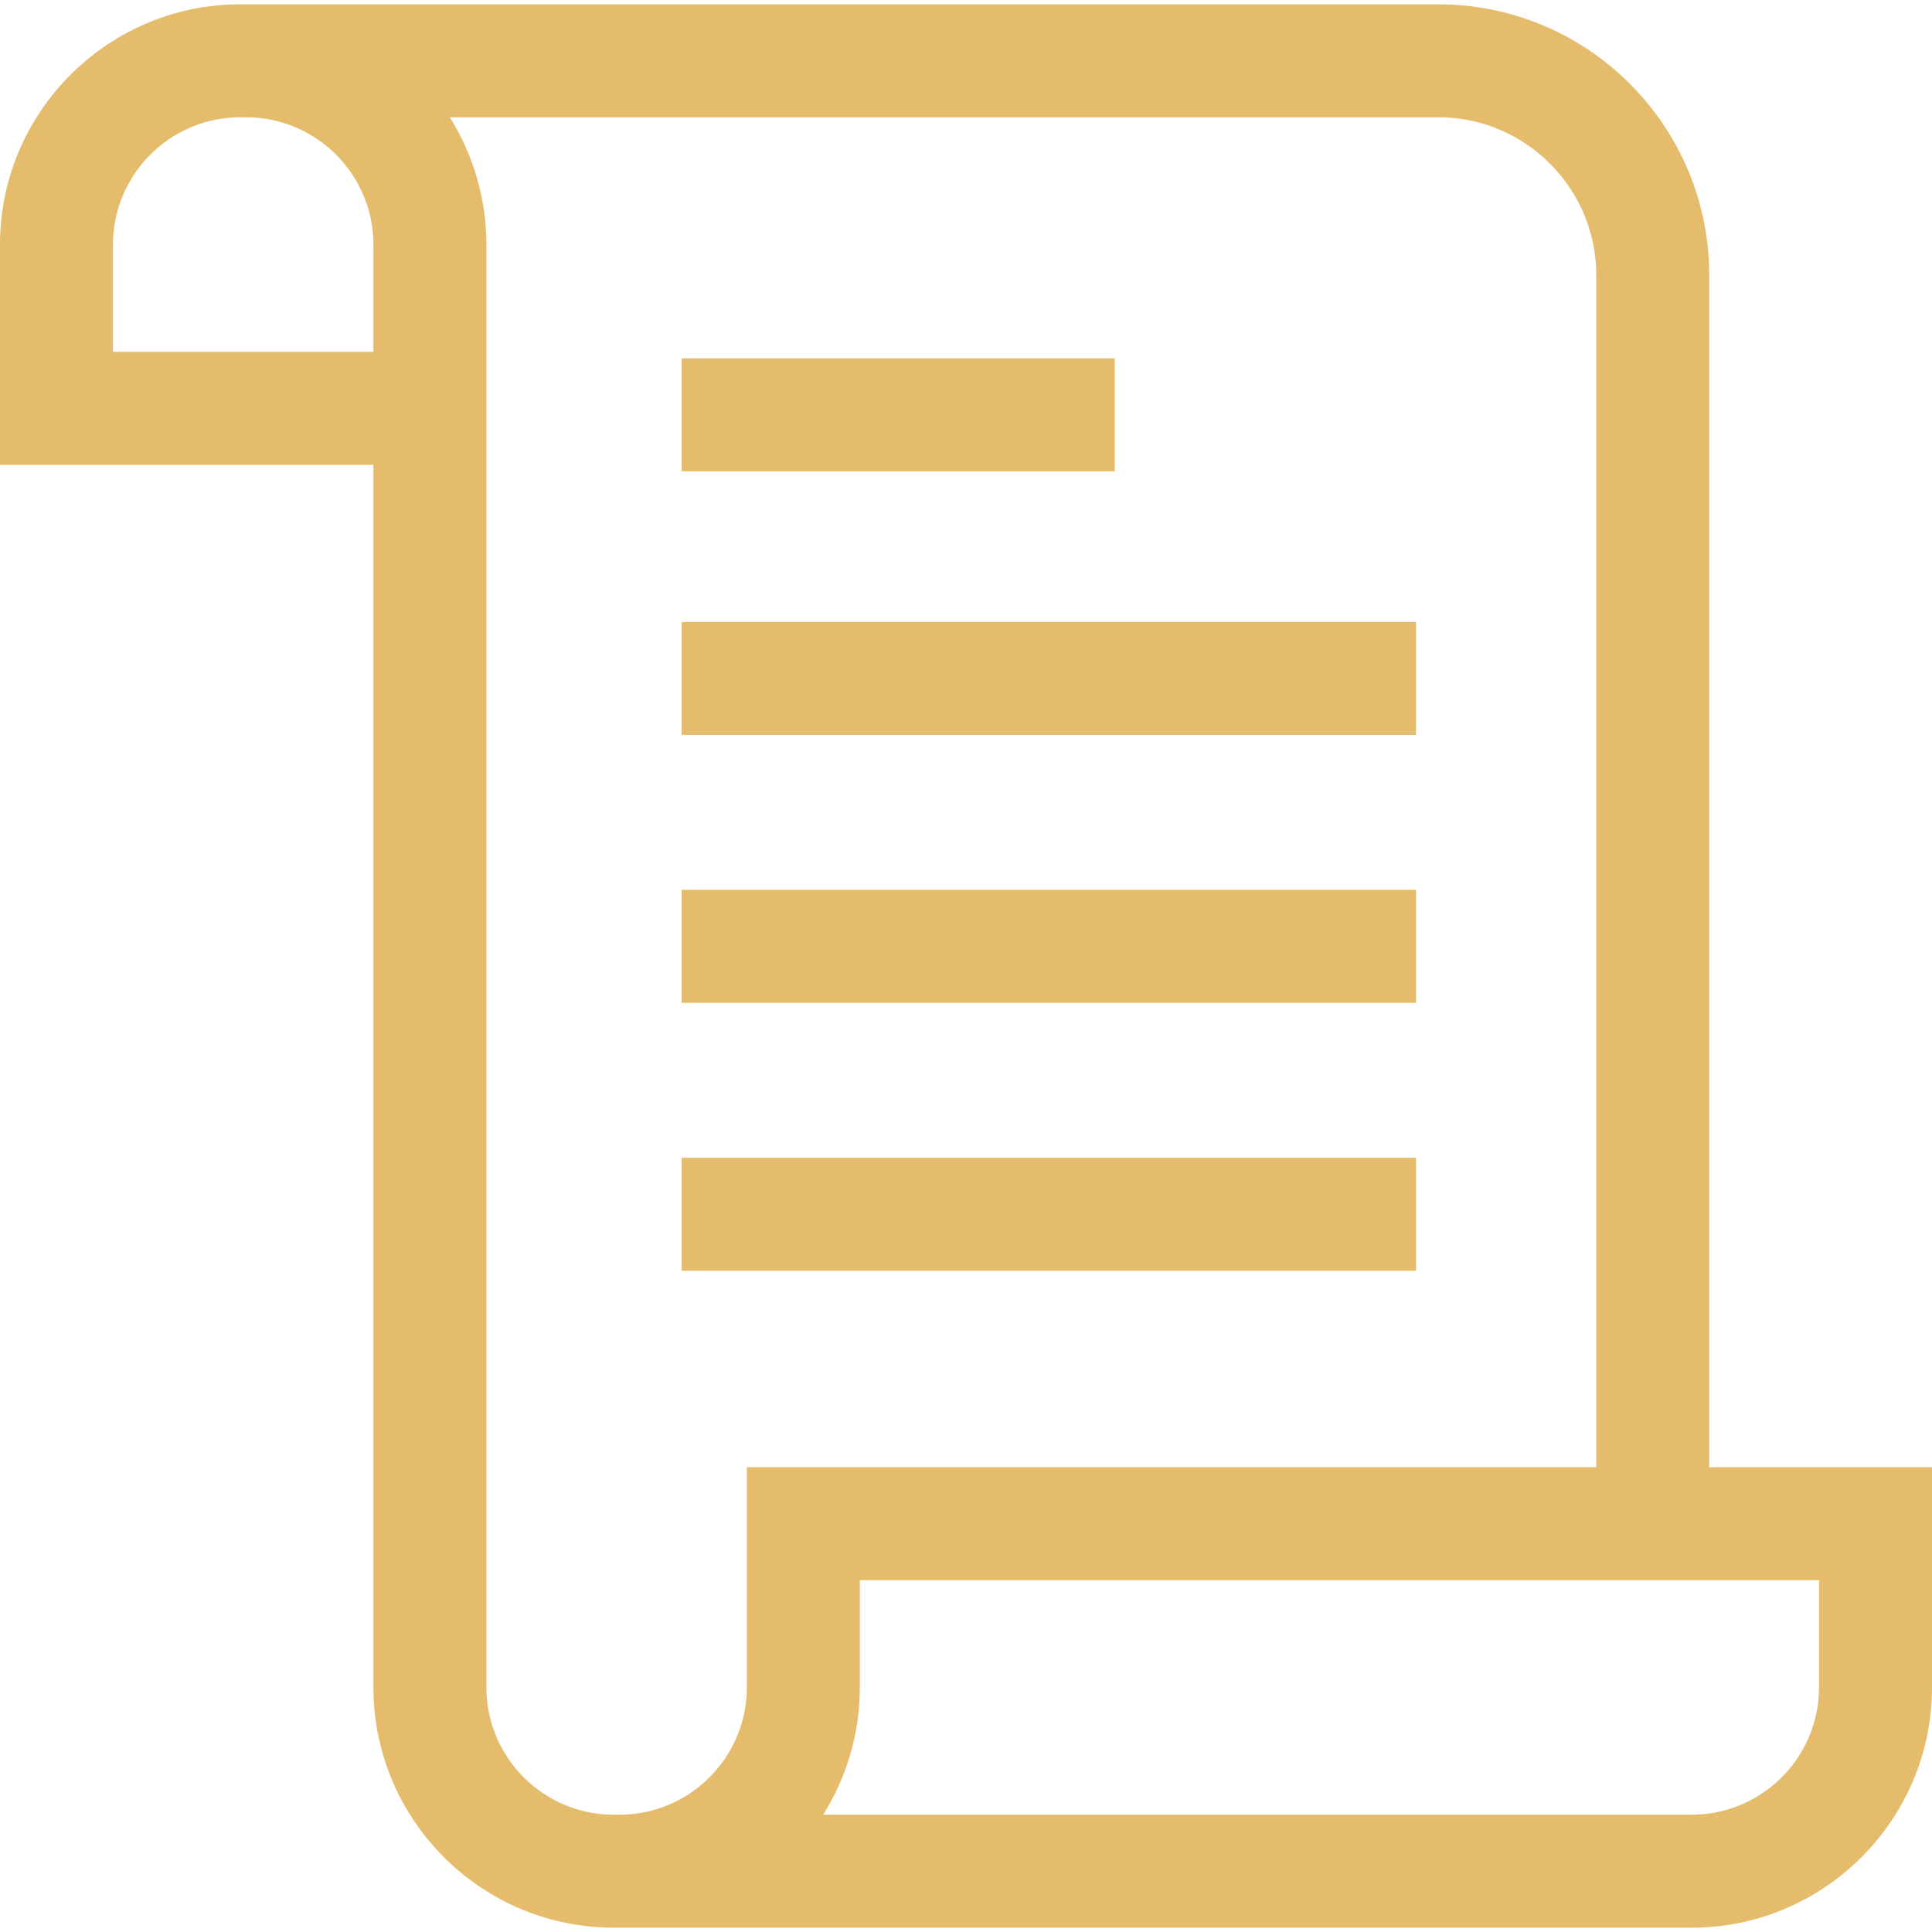
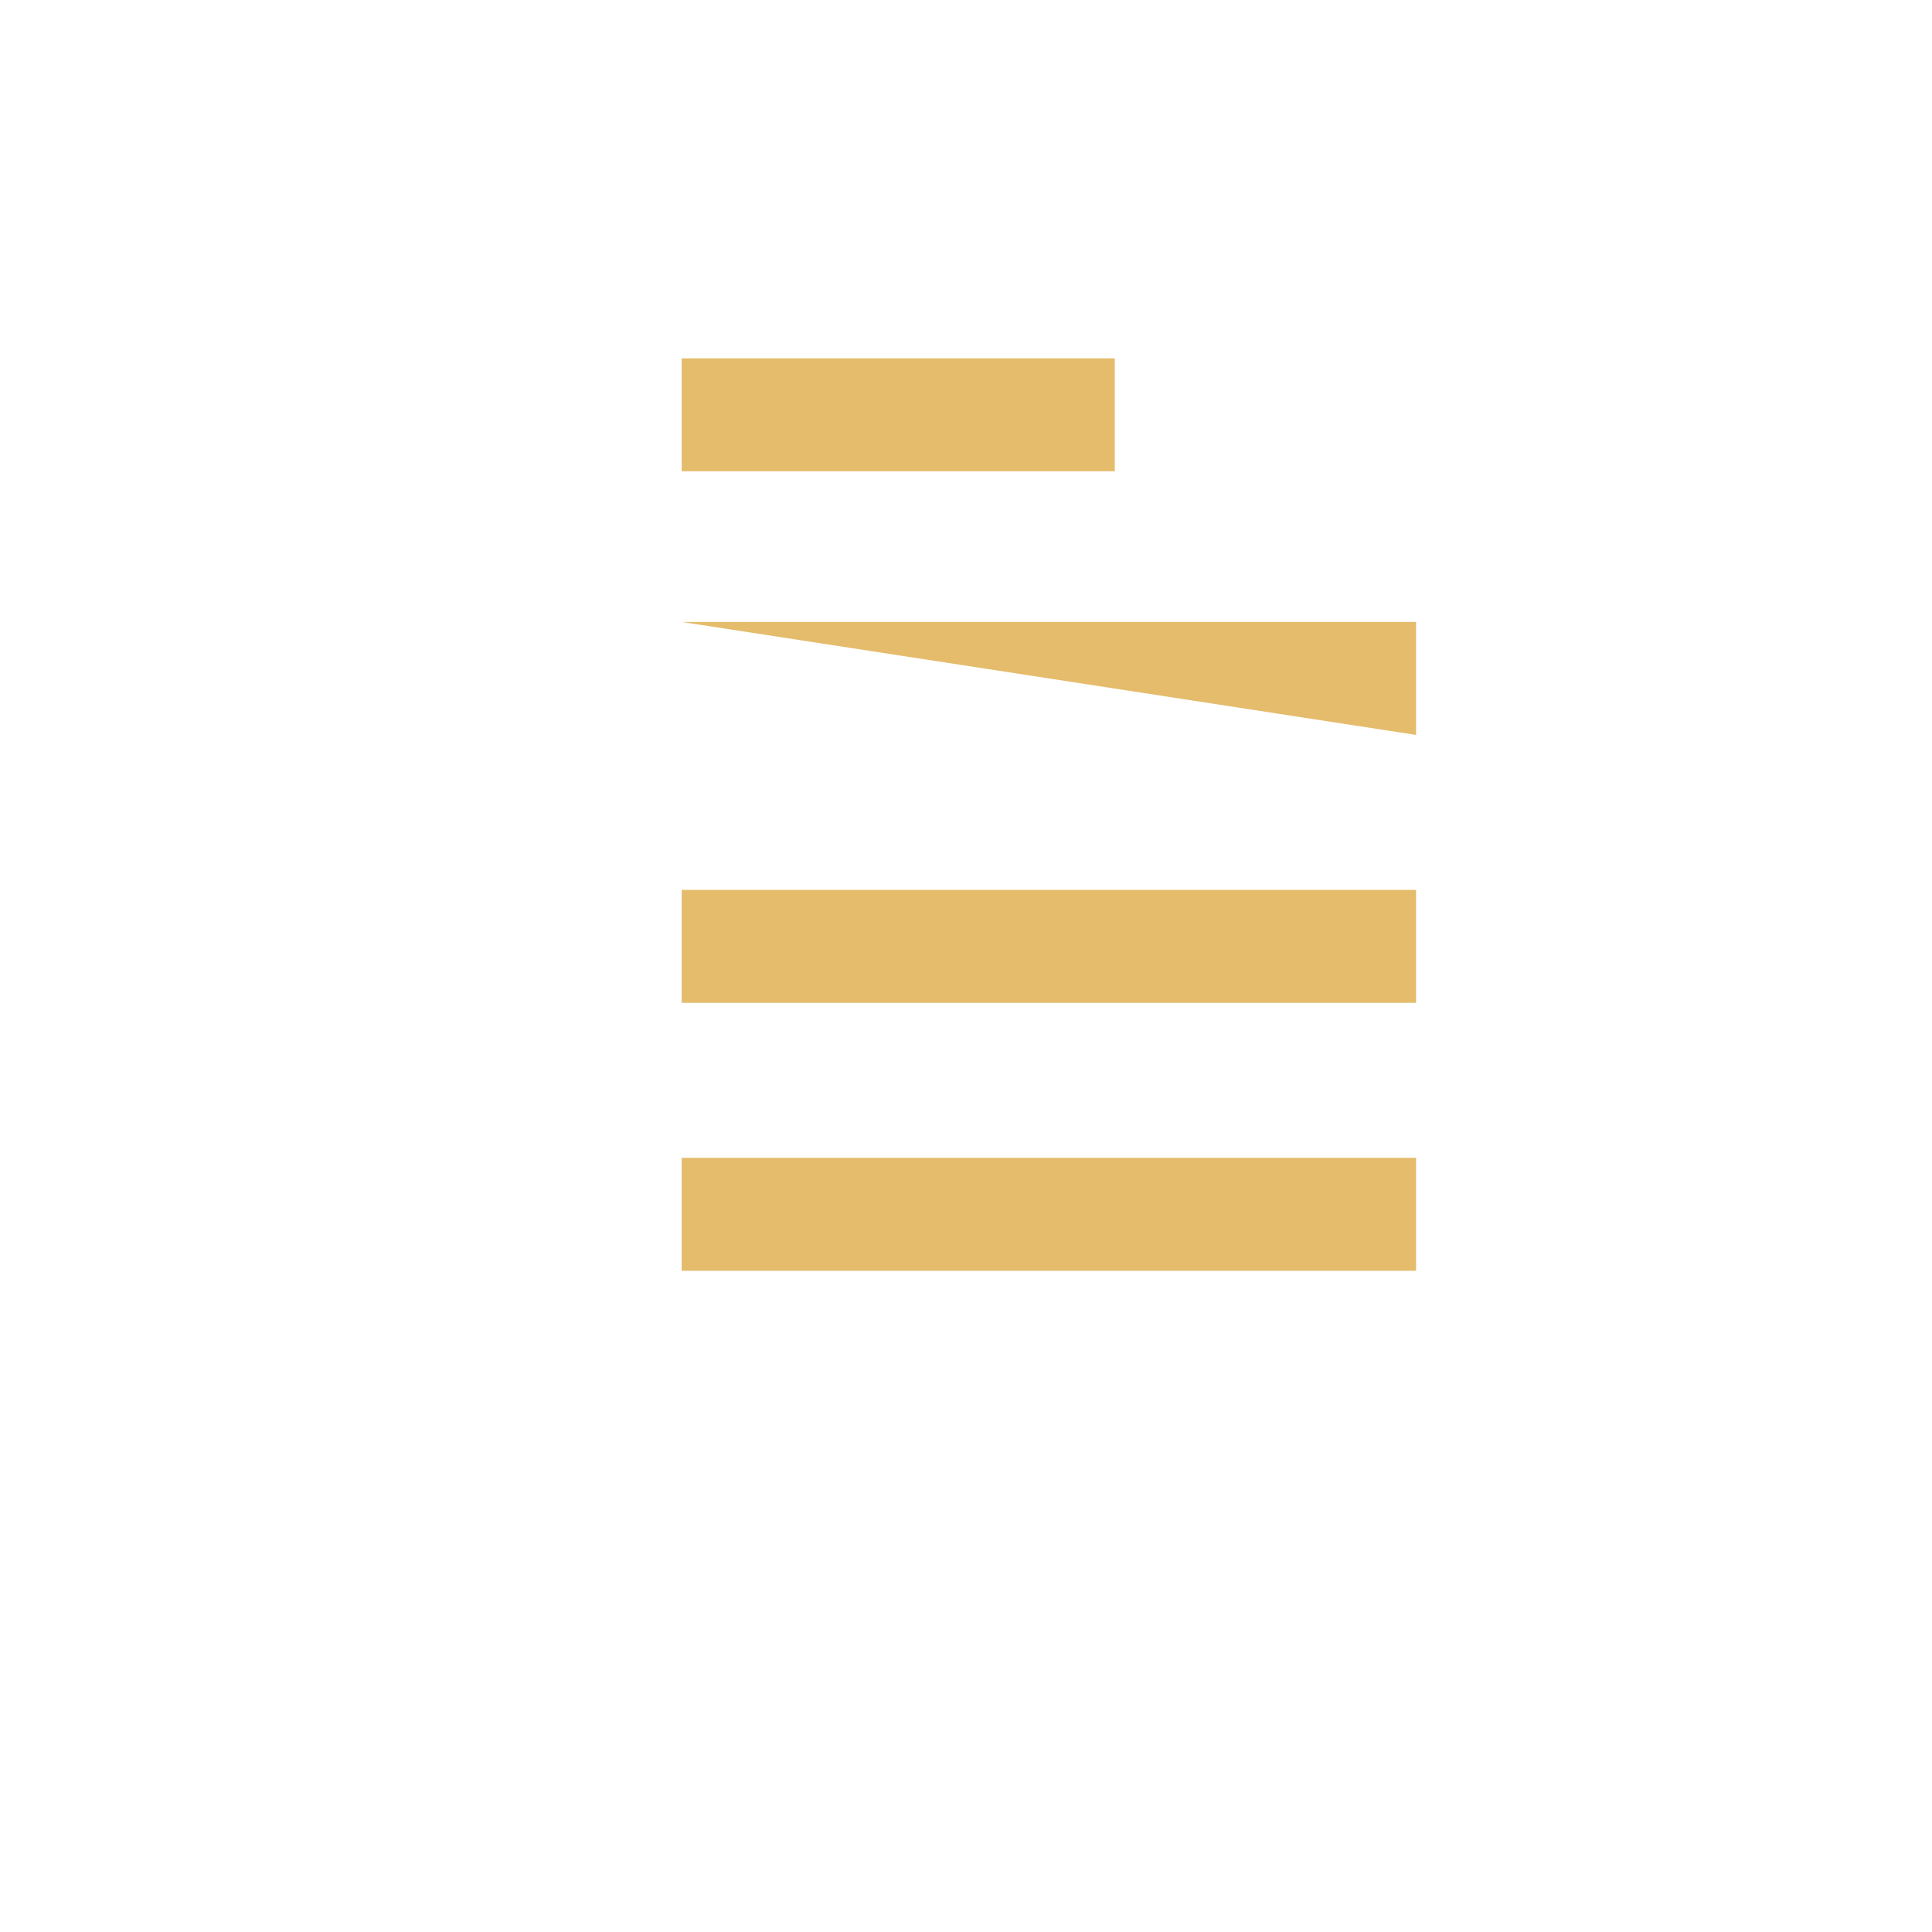
<svg xmlns="http://www.w3.org/2000/svg" version="1.1" width="512" height="512" x="0" y="0" viewBox="0 0 513 513" style="enable-background:new 0 0 512 512" xml:space="preserve" class="">
  <g>
-     <path d="M453.848 389.576V73.083c0-39.667-32.271-71.939-71.939-71.939H63.835C28.636 1.144 0 29.78 0 64.979v58.445h99.152v324.597c0 35.199 28.637 63.835 63.835 63.835H449.164c35.198 0 63.835-28.636 63.835-63.835v-58.445zM30 64.979c0-18.657 15.179-33.835 33.835-33.835h1.482c18.656 0 33.835 15.178 33.835 33.835v28.445H30zm132.987 416.877c-18.656 0-33.835-15.178-33.835-33.835V64.979a63.433 63.433 0 0 0-9.742-33.835h262.498c23.125 0 41.939 18.814 41.939 41.939v316.494H198.305v58.445c0 18.657-15.179 33.835-33.835 33.835h-1.483zM483 448.021c0 18.657-15.179 33.835-33.835 33.835H218.563a63.433 63.433 0 0 0 9.742-33.835v-28.445H483z" fill="#e4bc6c" opacity="1" data-original="#000000" class="" />
-     <path d="M181 95.144h115v30H181zM181 165.144h195v30H181zM181 236.285h195v30H181zM181 307.426h195v30H181z" fill="#e4bc6c" opacity="1" data-original="#000000" class="" />
+     <path d="M181 95.144h115v30H181zM181 165.144h195v30zM181 236.285h195v30H181zM181 307.426h195v30H181z" fill="#e4bc6c" opacity="1" data-original="#000000" class="" />
  </g>
</svg>